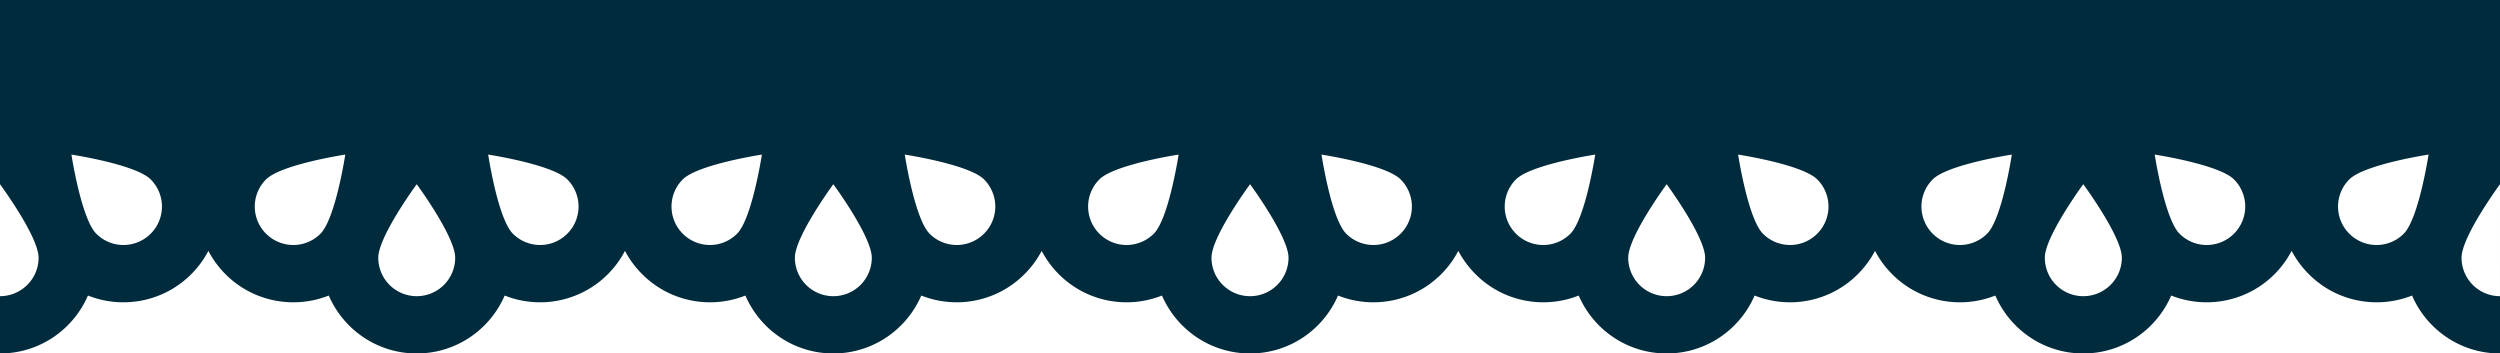
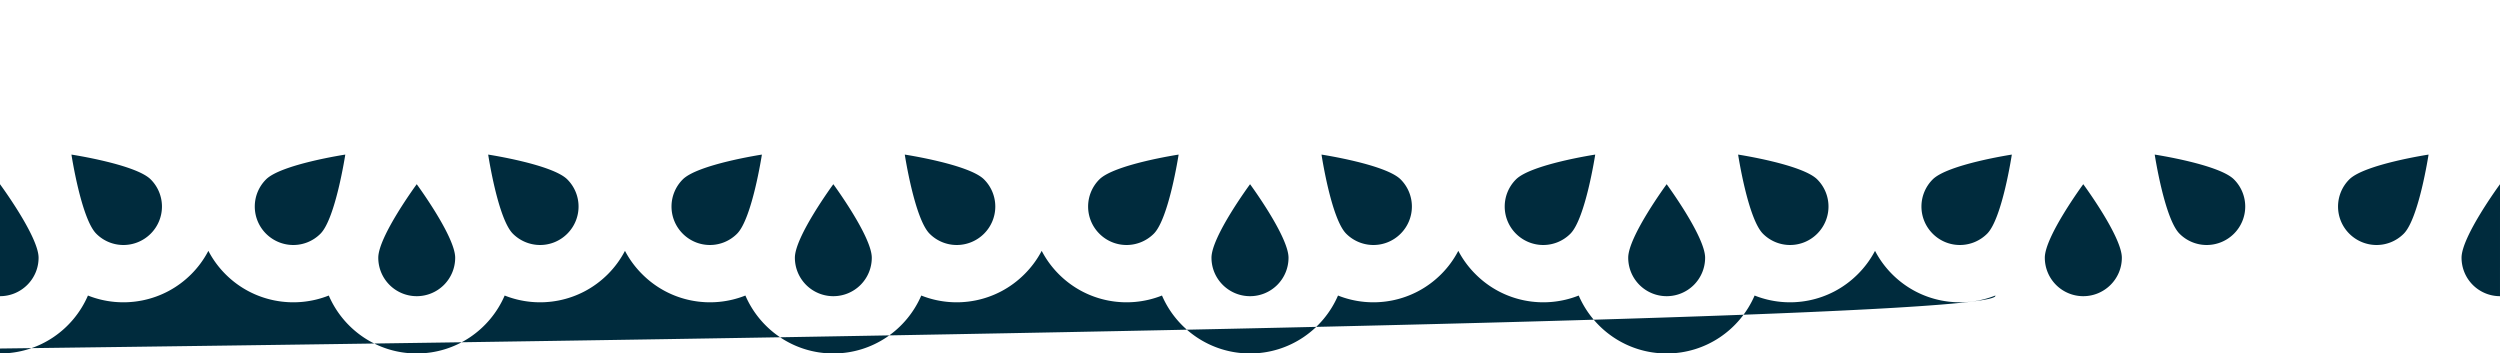
<svg xmlns="http://www.w3.org/2000/svg" width="601.406" height="85.031" viewBox="0 0 601.406 85.031">
-   <path d="M0 85.031V0h601.406v85.031c-9.487 0-17.626-5.745-21.156-13.937-8.29 3.298-18.104 1.584-24.813-5.125a23.02 23.02 0 01-4.156-5.625 22.885 22.885 0 01-4.125 5.625c-6.709 6.709-16.554 8.423-24.843 5.125-3.53 8.192-11.67 13.937-21.157 13.937S483.53 79.286 480 71.094c-8.29 3.298-18.104 1.584-24.813-5.125a22.885 22.885 0 01-4.125-5.625 23.02 23.02 0 01-4.156 5.625c-6.709 6.709-16.523 8.423-24.812 5.125-3.53 8.192-11.67 13.937-21.156 13.937-9.487 0-17.627-5.745-21.157-13.937-8.29 3.298-18.103 1.584-24.812-5.125a23.02 23.02 0 01-4.156-5.625 22.885 22.885 0 01-4.125 5.625c-6.71 6.709-16.524 8.423-24.813 5.125-3.53 8.192-11.67 13.937-21.156 13.937-9.487 0-17.658-5.745-21.188-13.937-8.29 3.298-18.103 1.584-24.812-5.125a22.885 22.885 0 01-4.125-5.625 23.02 23.02 0 01-4.156 5.625c-6.71 6.709-16.524 8.423-24.813 5.125-3.53 8.192-11.67 13.937-21.156 13.937-9.487 0-17.627-5.745-21.156-13.937-8.29 3.298-18.104 1.584-24.813-5.125a23.02 23.02 0 01-4.156-5.625 22.89 22.89 0 01-4.125 5.625c-6.71 6.709-16.523 8.423-24.813 5.125-3.53 8.192-11.67 13.937-21.156 13.937-9.487 0-17.627-5.745-21.156-13.937-8.29 3.298-18.135 1.584-24.844-5.125a22.885 22.885 0 01-4.125-5.625A22.885 22.885 0 0146 65.969c-6.709 6.709-16.554 8.423-24.844 5.125C17.626 79.286 9.486 85.03 0 85.03zM0 71.25c5.111 0 9.281-4.139 9.281-9.25S0 44.312 0 44.312zm100.25 0A9.247 9.247 0 00109.5 62c0-5.111-9.25-17.688-9.25-17.688S91 56.89 91 62a9.247 9.247 0 009.25 9.25zm100.219 0a9.247 9.247 0 009.25-9.25c0-5.111-9.25-17.688-9.25-17.688s-9.25 12.577-9.25 17.688a9.247 9.247 0 009.25 9.25zm100.25 0a9.247 9.247 0 009.25-9.25c0-5.111-9.25-17.688-9.25-17.688S291.438 56.89 291.438 62c0 5.111 4.17 9.25 9.28 9.25zm100.219 0a9.247 9.247 0 009.25-9.25c0-5.111-9.25-17.688-9.25-17.688s-9.25 12.577-9.25 17.688a9.247 9.247 0 009.25 9.25zm100.218 0c5.111 0 9.281-4.139 9.281-9.25s-9.28-17.688-9.28-17.688-9.25 12.577-9.25 17.688a9.247 9.247 0 009.25 9.25zm100.25 0V44.312s-9.25 12.577-9.25 17.688a9.247 9.247 0 009.25 9.25zM29.688 58.937a9.276 9.276 0 006.562-2.718 9.224 9.224 0 000-13.063c-3.614-3.614-19.063-5.968-19.063-5.968s2.355 15.416 5.97 19.03a9.205 9.205 0 006.53 2.72zm40.874 0a9.205 9.205 0 006.532-2.718c3.614-3.615 5.969-19.032 5.969-19.032S67.614 39.542 64 43.157a9.224 9.224 0 000 13.062 9.276 9.276 0 006.563 2.718zm59.376 0a9.205 9.205 0 006.53-2.718 9.224 9.224 0 000-13.063c-3.613-3.614-19.03-5.968-19.03-5.968s2.323 15.416 5.937 19.03a9.276 9.276 0 006.563 2.72zm40.843 0a9.205 9.205 0 006.531-2.718c3.615-3.615 5.97-19.032 5.97-19.032s-15.418 2.355-19.032 5.97a9.224 9.224 0 000 13.062 9.205 9.205 0 006.531 2.718zm59.375 0a9.276 9.276 0 006.563-2.718 9.224 9.224 0 000-13.063c-3.615-3.614-19.063-5.968-19.063-5.968s2.355 15.416 5.969 19.03a9.205 9.205 0 006.531 2.72zm40.844 0a9.276 9.276 0 006.563-2.718c3.614-3.615 5.968-19.032 5.968-19.032s-15.448 2.355-19.062 5.97a9.224 9.224 0 000 13.062A9.205 9.205 0 00271 58.937zm59.406 0a9.205 9.205 0 006.531-2.718 9.224 9.224 0 000-13.063c-3.614-3.614-19.03-5.968-19.03-5.968s2.322 15.416 5.937 19.03a9.276 9.276 0 006.562 2.72zm40.844 0a9.205 9.205 0 006.531-2.718c3.614-3.615 5.969-19.032 5.969-19.032s-15.448 2.355-19.063 5.97a9.224 9.224 0 000 13.062 9.276 9.276 0 006.563 2.718zm59.375 0a9.205 9.205 0 006.531-2.718 9.224 9.224 0 000-13.063c-3.614-3.614-19.031-5.968-19.031-5.968s2.354 15.416 5.969 19.03a9.205 9.205 0 006.531 2.72zm40.844 0a9.276 9.276 0 006.562-2.718c3.614-3.615 5.938-19.032 5.938-19.032s-15.417 2.355-19.031 5.97a9.224 9.224 0 000 13.062 9.205 9.205 0 006.53 2.718zm59.375 0a9.276 9.276 0 006.562-2.718 9.224 9.224 0 000-13.063c-3.614-3.614-19.062-5.968-19.062-5.968s2.354 15.416 5.968 19.03a9.205 9.205 0 006.532 2.72zm40.875 0a9.205 9.205 0 006.531-2.718c3.614-3.615 5.969-19.032 5.969-19.032s-15.448 2.355-19.063 5.97a9.224 9.224 0 000 13.062 9.276 9.276 0 006.563 2.718z" fill="#002b3d" />
+   <path d="M0 85.031V0v85.031c-9.487 0-17.626-5.745-21.156-13.937-8.29 3.298-18.104 1.584-24.813-5.125a23.02 23.02 0 01-4.156-5.625 22.885 22.885 0 01-4.125 5.625c-6.709 6.709-16.554 8.423-24.843 5.125-3.53 8.192-11.67 13.937-21.157 13.937S483.53 79.286 480 71.094c-8.29 3.298-18.104 1.584-24.813-5.125a22.885 22.885 0 01-4.125-5.625 23.02 23.02 0 01-4.156 5.625c-6.709 6.709-16.523 8.423-24.812 5.125-3.53 8.192-11.67 13.937-21.156 13.937-9.487 0-17.627-5.745-21.157-13.937-8.29 3.298-18.103 1.584-24.812-5.125a23.02 23.02 0 01-4.156-5.625 22.885 22.885 0 01-4.125 5.625c-6.71 6.709-16.524 8.423-24.813 5.125-3.53 8.192-11.67 13.937-21.156 13.937-9.487 0-17.658-5.745-21.188-13.937-8.29 3.298-18.103 1.584-24.812-5.125a22.885 22.885 0 01-4.125-5.625 23.02 23.02 0 01-4.156 5.625c-6.71 6.709-16.524 8.423-24.813 5.125-3.53 8.192-11.67 13.937-21.156 13.937-9.487 0-17.627-5.745-21.156-13.937-8.29 3.298-18.104 1.584-24.813-5.125a23.02 23.02 0 01-4.156-5.625 22.89 22.89 0 01-4.125 5.625c-6.71 6.709-16.523 8.423-24.813 5.125-3.53 8.192-11.67 13.937-21.156 13.937-9.487 0-17.627-5.745-21.156-13.937-8.29 3.298-18.135 1.584-24.844-5.125a22.885 22.885 0 01-4.125-5.625A22.885 22.885 0 0146 65.969c-6.709 6.709-16.554 8.423-24.844 5.125C17.626 79.286 9.486 85.03 0 85.03zM0 71.25c5.111 0 9.281-4.139 9.281-9.25S0 44.312 0 44.312zm100.25 0A9.247 9.247 0 00109.5 62c0-5.111-9.25-17.688-9.25-17.688S91 56.89 91 62a9.247 9.247 0 009.25 9.25zm100.219 0a9.247 9.247 0 009.25-9.25c0-5.111-9.25-17.688-9.25-17.688s-9.25 12.577-9.25 17.688a9.247 9.247 0 009.25 9.25zm100.25 0a9.247 9.247 0 009.25-9.25c0-5.111-9.25-17.688-9.25-17.688S291.438 56.89 291.438 62c0 5.111 4.17 9.25 9.28 9.25zm100.219 0a9.247 9.247 0 009.25-9.25c0-5.111-9.25-17.688-9.25-17.688s-9.25 12.577-9.25 17.688a9.247 9.247 0 009.25 9.25zm100.218 0c5.111 0 9.281-4.139 9.281-9.25s-9.28-17.688-9.28-17.688-9.25 12.577-9.25 17.688a9.247 9.247 0 009.25 9.25zm100.25 0V44.312s-9.25 12.577-9.25 17.688a9.247 9.247 0 009.25 9.25zM29.688 58.937a9.276 9.276 0 006.562-2.718 9.224 9.224 0 000-13.063c-3.614-3.614-19.063-5.968-19.063-5.968s2.355 15.416 5.97 19.03a9.205 9.205 0 006.53 2.72zm40.874 0a9.205 9.205 0 006.532-2.718c3.614-3.615 5.969-19.032 5.969-19.032S67.614 39.542 64 43.157a9.224 9.224 0 000 13.062 9.276 9.276 0 006.563 2.718zm59.376 0a9.205 9.205 0 006.53-2.718 9.224 9.224 0 000-13.063c-3.613-3.614-19.03-5.968-19.03-5.968s2.323 15.416 5.937 19.03a9.276 9.276 0 006.563 2.72zm40.843 0a9.205 9.205 0 006.531-2.718c3.615-3.615 5.97-19.032 5.97-19.032s-15.418 2.355-19.032 5.97a9.224 9.224 0 000 13.062 9.205 9.205 0 006.531 2.718zm59.375 0a9.276 9.276 0 006.563-2.718 9.224 9.224 0 000-13.063c-3.615-3.614-19.063-5.968-19.063-5.968s2.355 15.416 5.969 19.03a9.205 9.205 0 006.531 2.72zm40.844 0a9.276 9.276 0 006.563-2.718c3.614-3.615 5.968-19.032 5.968-19.032s-15.448 2.355-19.062 5.97a9.224 9.224 0 000 13.062A9.205 9.205 0 00271 58.937zm59.406 0a9.205 9.205 0 006.531-2.718 9.224 9.224 0 000-13.063c-3.614-3.614-19.03-5.968-19.03-5.968s2.322 15.416 5.937 19.03a9.276 9.276 0 006.562 2.72zm40.844 0a9.205 9.205 0 006.531-2.718c3.614-3.615 5.969-19.032 5.969-19.032s-15.448 2.355-19.063 5.97a9.224 9.224 0 000 13.062 9.276 9.276 0 006.563 2.718zm59.375 0a9.205 9.205 0 006.531-2.718 9.224 9.224 0 000-13.063c-3.614-3.614-19.031-5.968-19.031-5.968s2.354 15.416 5.969 19.03a9.205 9.205 0 006.531 2.72zm40.844 0a9.276 9.276 0 006.562-2.718c3.614-3.615 5.938-19.032 5.938-19.032s-15.417 2.355-19.031 5.97a9.224 9.224 0 000 13.062 9.205 9.205 0 006.53 2.718zm59.375 0a9.276 9.276 0 006.562-2.718 9.224 9.224 0 000-13.063c-3.614-3.614-19.062-5.968-19.062-5.968s2.354 15.416 5.968 19.03a9.205 9.205 0 006.532 2.72zm40.875 0a9.205 9.205 0 006.531-2.718c3.614-3.615 5.969-19.032 5.969-19.032s-15.448 2.355-19.063 5.97a9.224 9.224 0 000 13.062 9.276 9.276 0 006.563 2.718z" fill="#002b3d" />
</svg>